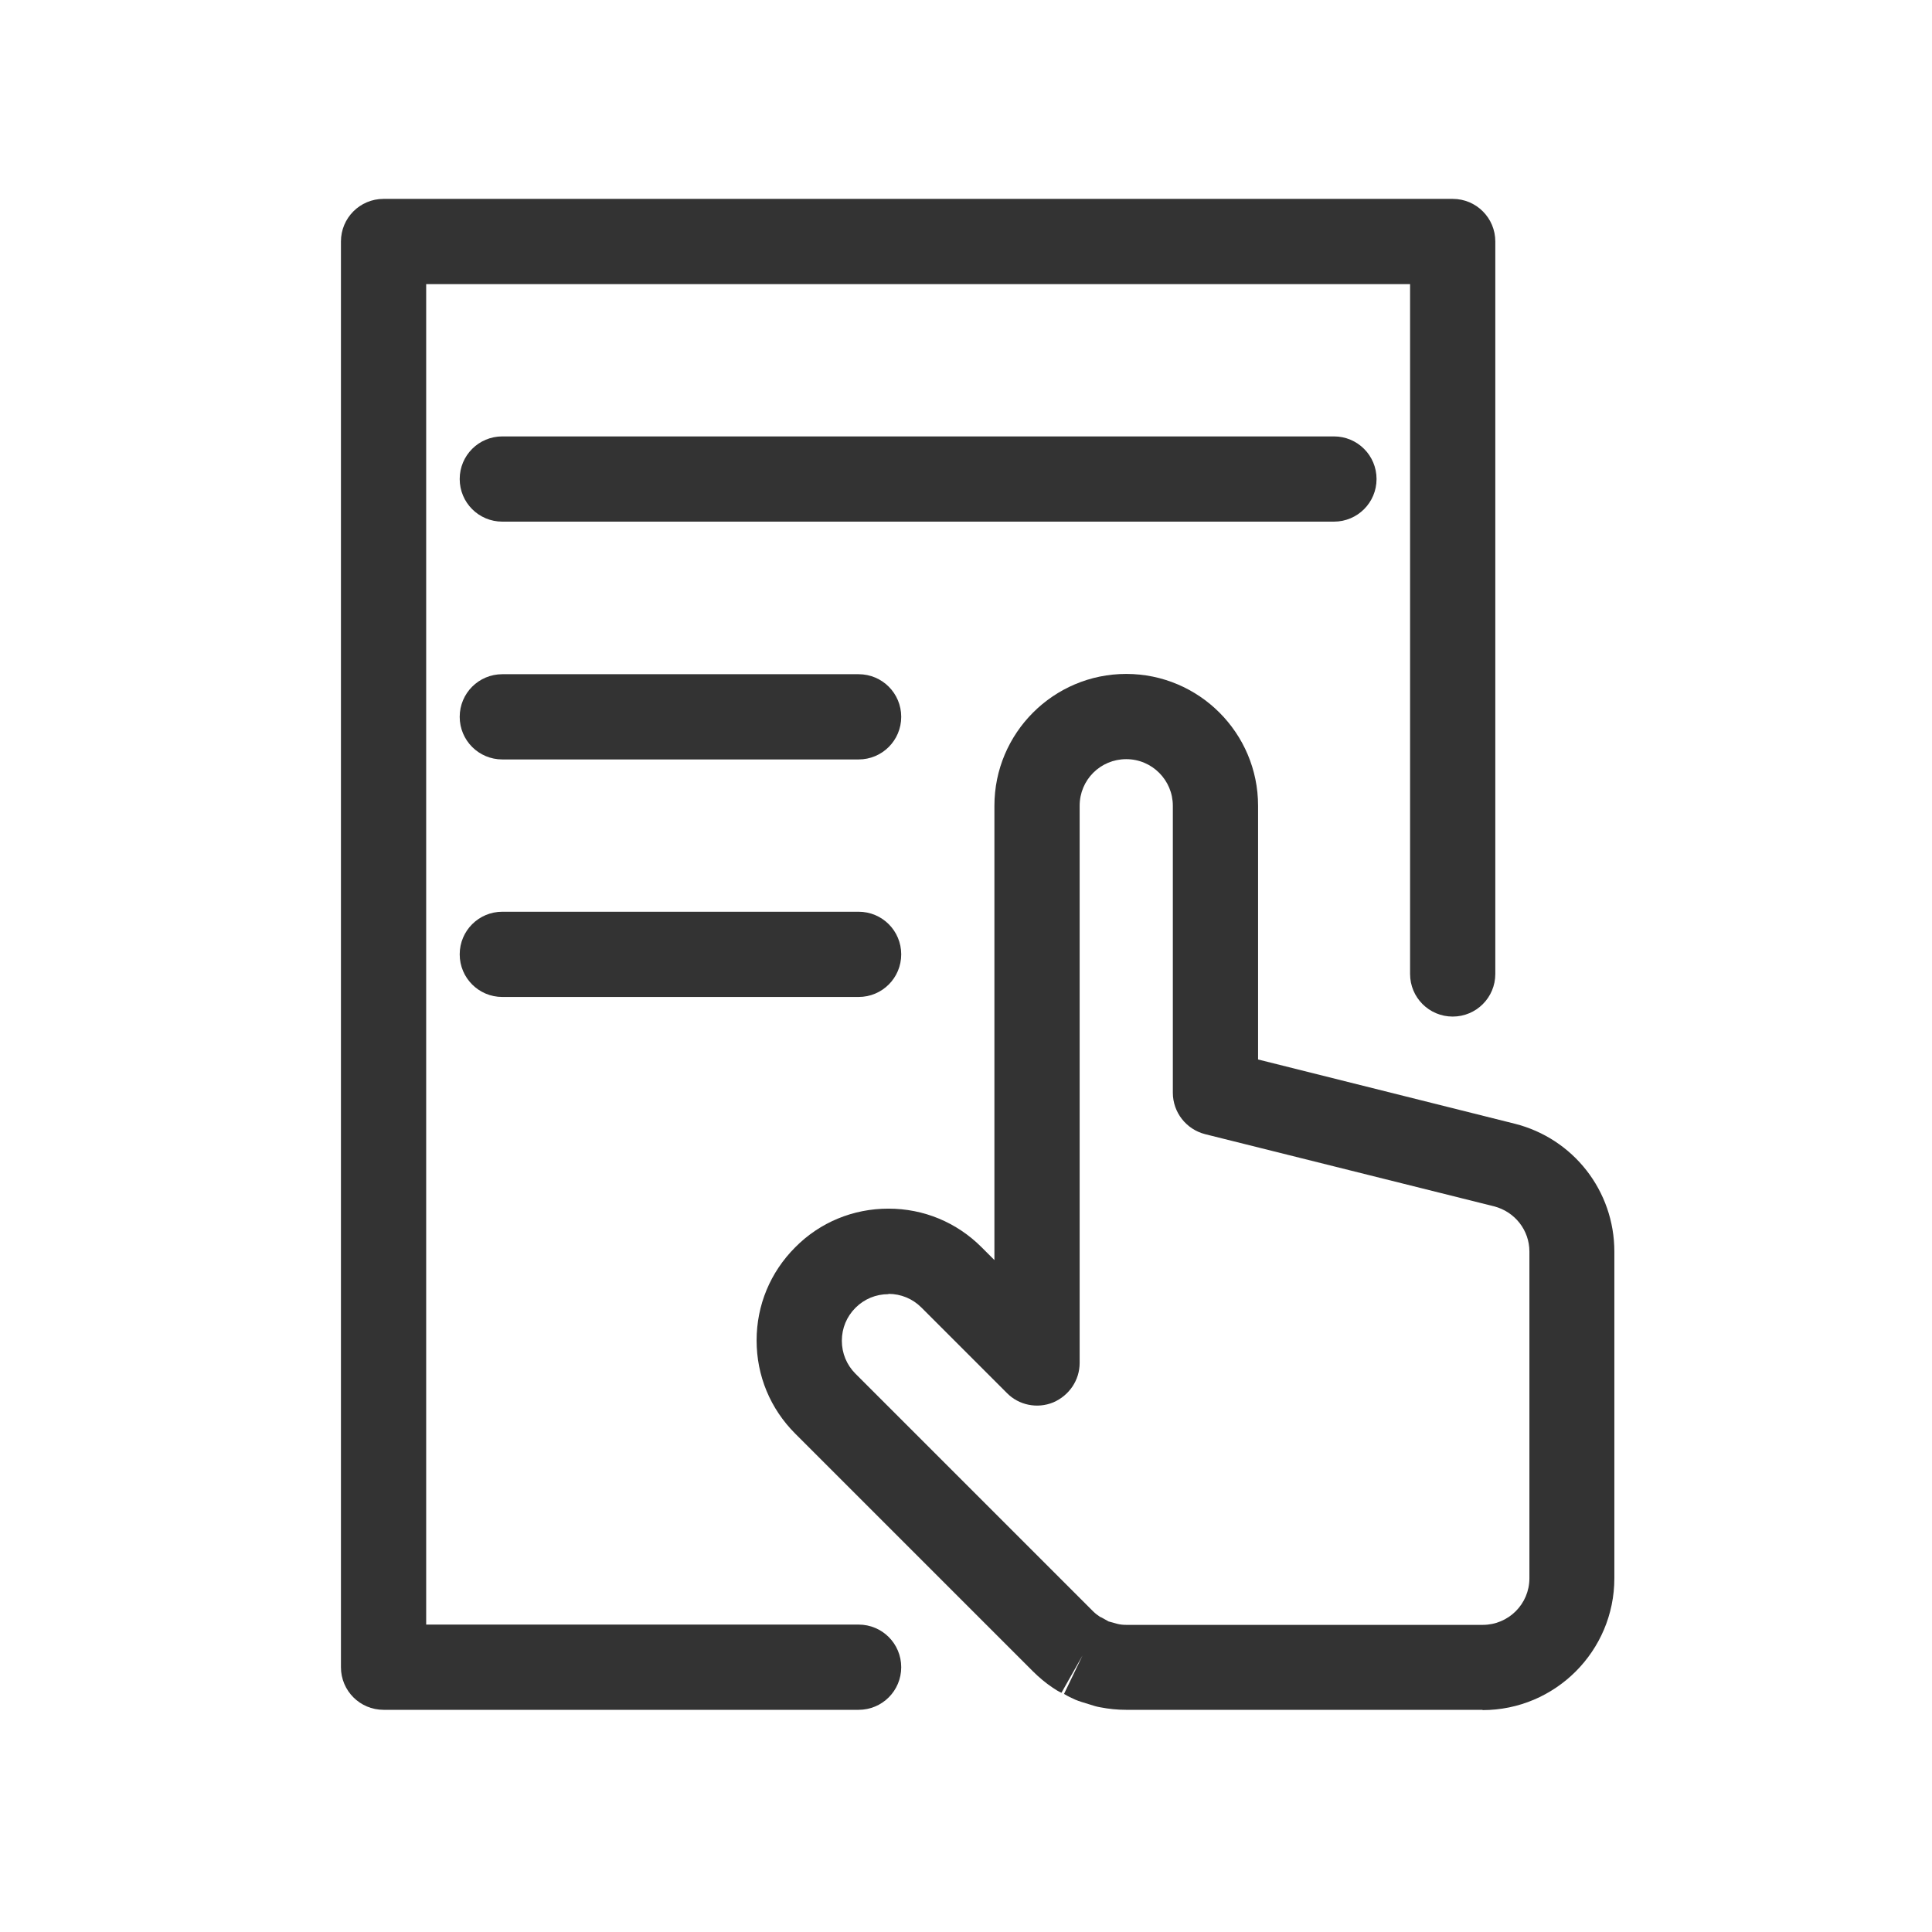
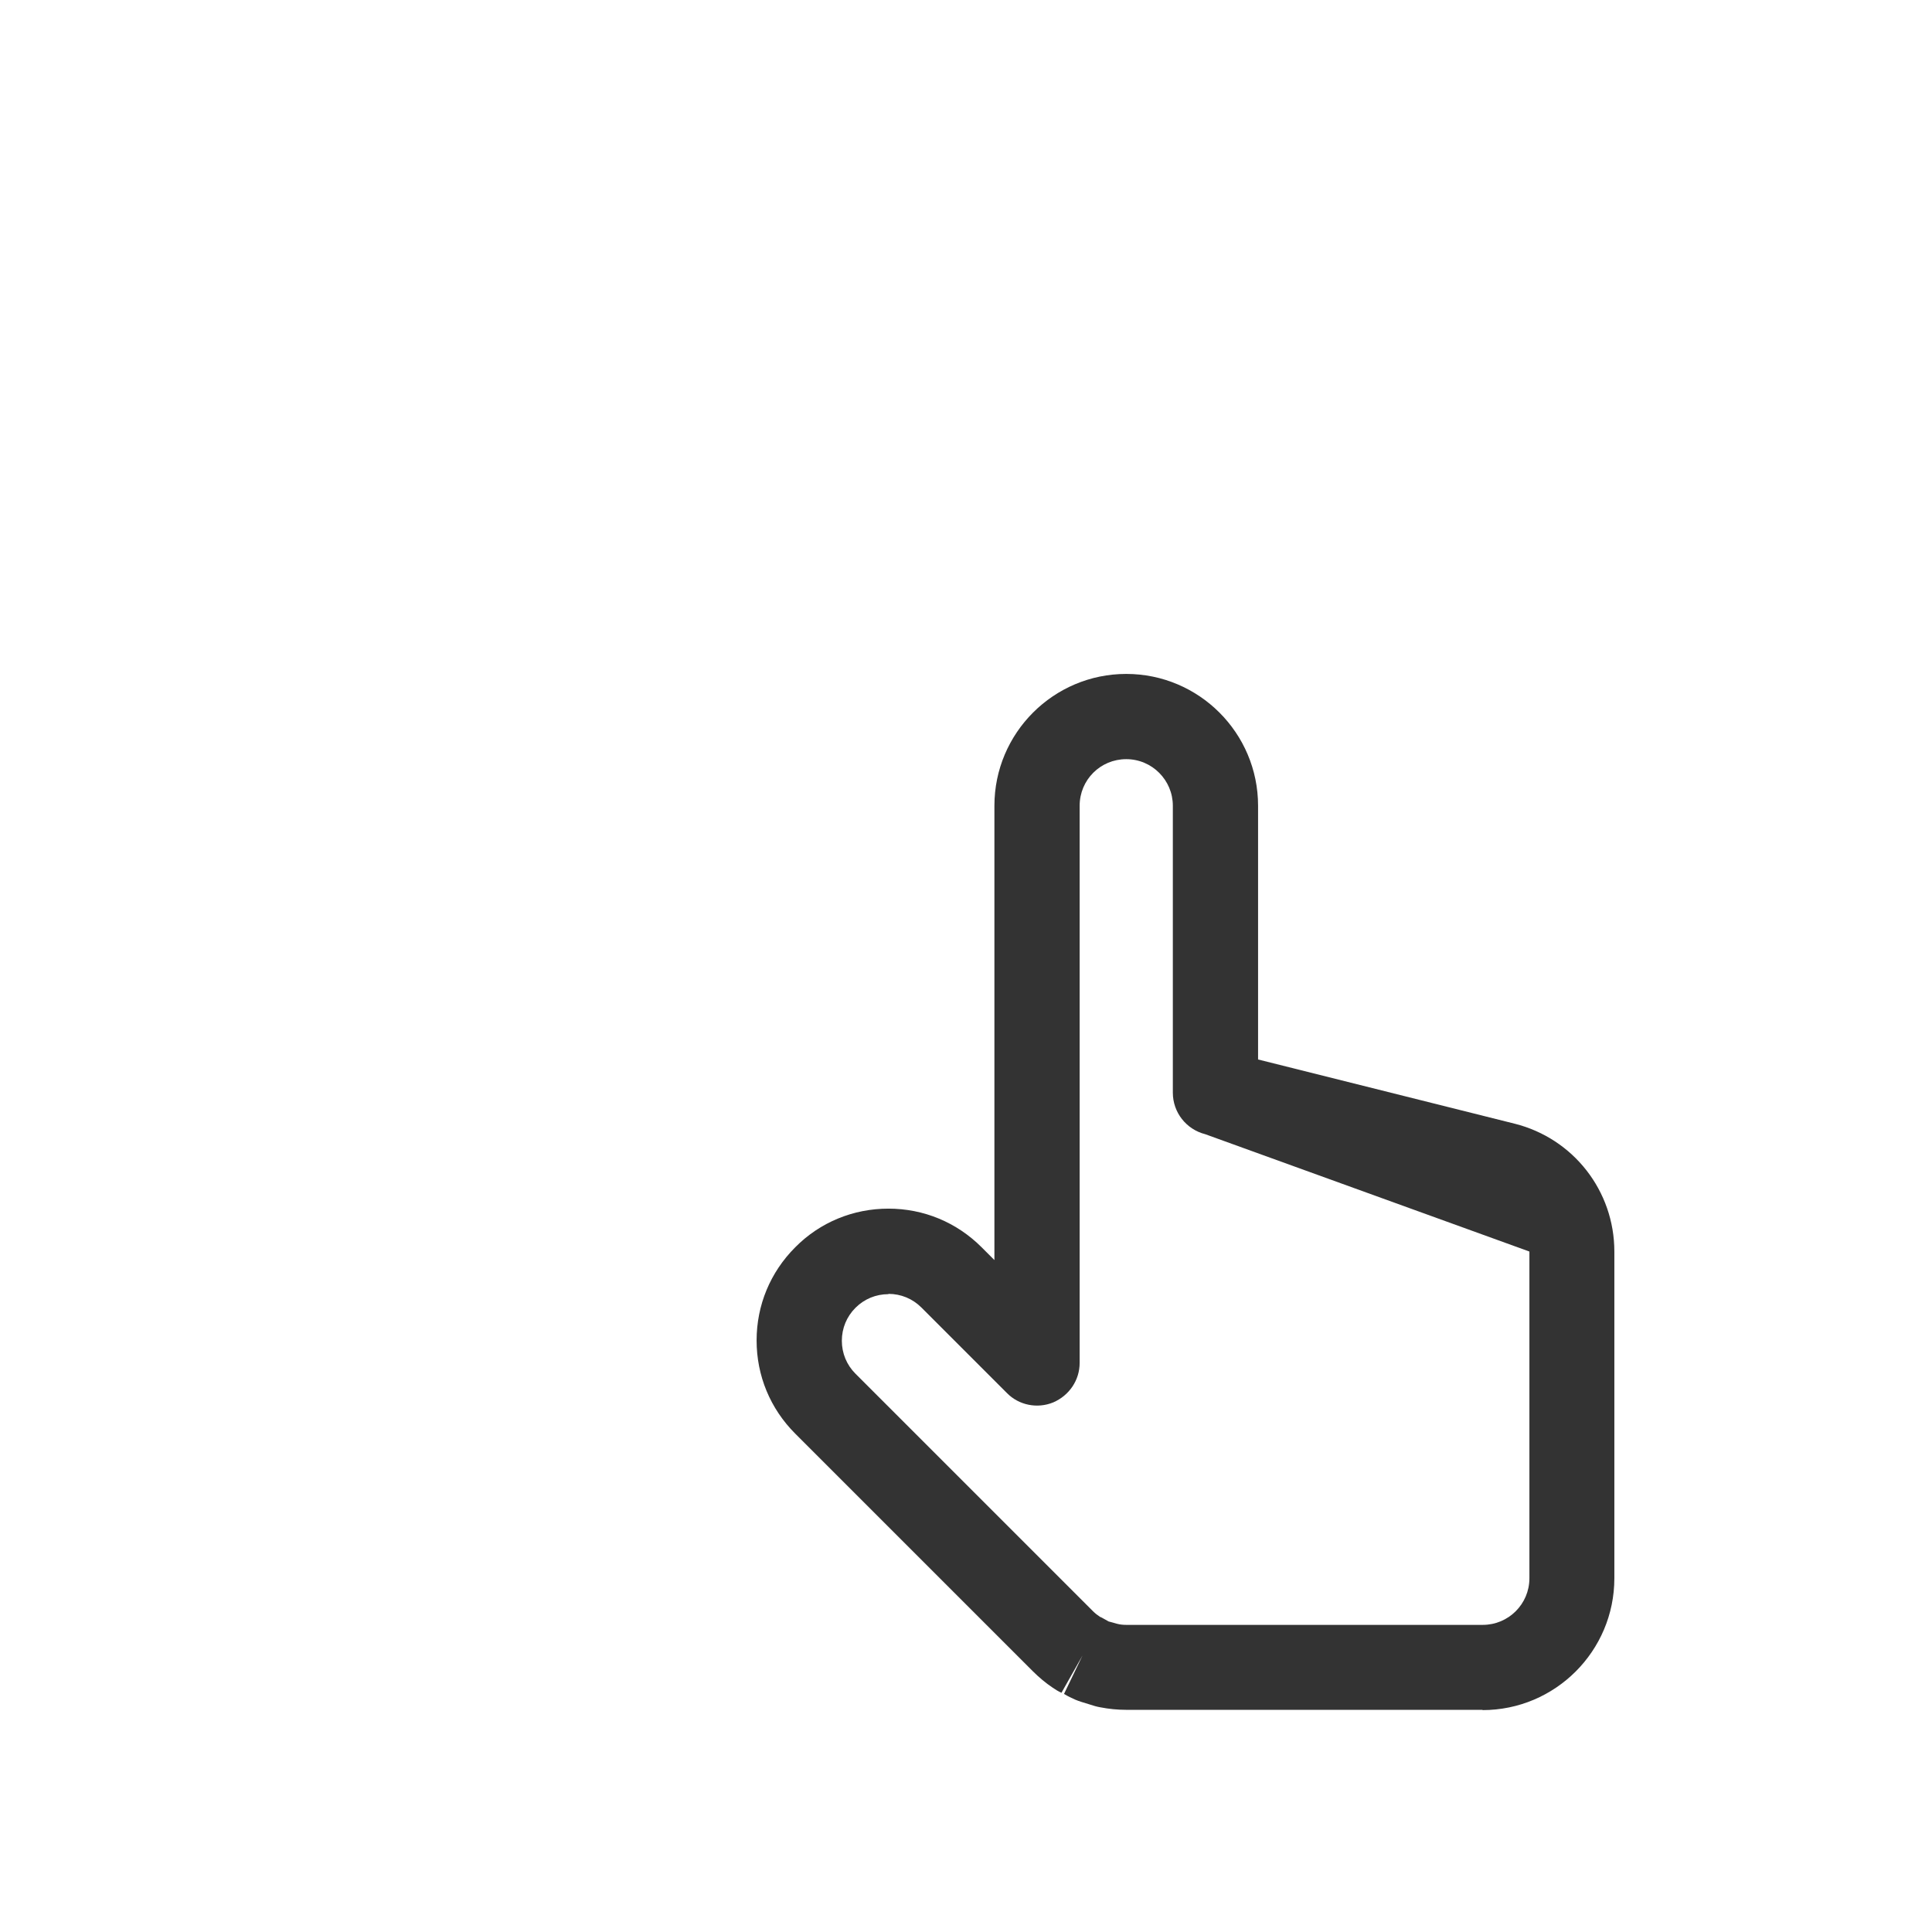
<svg xmlns="http://www.w3.org/2000/svg" width="68" height="68" viewBox="0 0 68 68" fill="none">
-   <path d="M30.22 60.18H13.5C12.67 60.18 12 59.51 12 58.68V8.5C12 7.67 12.67 7 13.5 7H51.13C51.96 7 52.63 7.67 52.63 8.5V34.28C52.63 35.11 51.96 35.78 51.13 35.78C50.3 35.78 49.63 35.11 49.63 34.28V10H15V57.18H30.22C31.05 57.18 31.72 57.85 31.72 58.68C31.72 59.51 31.05 60.18 30.22 60.18Z" fill="#333333" />
-   <path d="M46.95 18.36H17.68C16.85 18.36 16.18 17.69 16.18 16.86C16.18 16.03 16.85 15.36 17.68 15.36H46.95C47.78 15.36 48.45 16.03 48.45 16.86C48.45 17.69 47.78 18.36 46.95 18.36Z" fill="#333333" />
-   <path d="M30.23 26.73H17.68C16.85 26.73 16.18 26.06 16.18 25.23C16.18 24.4 16.85 23.73 17.68 23.73H30.22C31.05 23.73 31.72 24.4 31.72 25.23C31.72 26.06 31.05 26.73 30.22 26.73H30.23Z" fill="#333333" />
-   <path d="M30.23 35.09H17.68C16.85 35.09 16.18 34.42 16.18 33.59C16.18 32.76 16.85 32.09 17.68 32.09H30.22C31.05 32.09 31.72 32.76 31.72 33.59C31.72 34.42 31.05 35.09 30.22 35.09H30.23Z" fill="#333333" />
-   <path d="M52.18 60.18H39.63C39.33 60.18 39.03 60.15 38.72 60.09C38.6 60.07 38.47 60.03 38.35 59.99C38.12 59.92 37.98 59.88 37.84 59.82C37.72 59.77 37.58 59.7 37.45 59.62L38.1 58.27L37.36 59.58C37.25 59.53 37.15 59.47 37.05 59.4C36.81 59.24 36.57 59.04 36.35 58.82L27.99 50.46C27.11 49.58 26.63 48.42 26.63 47.18C26.63 45.94 27.11 44.78 27.99 43.9C28.86 43.02 30.03 42.54 31.27 42.54C32.51 42.54 33.67 43.02 34.55 43.9L35 44.35V28.36C35 25.8 37.08 23.72 39.64 23.72C42.2 23.72 44.28 25.8 44.28 28.36V37.29L53.31 39.55C55.38 40.07 56.82 41.92 56.82 44.05V55.55C56.82 58.11 54.74 60.19 52.18 60.19V60.18ZM31.27 45.55C30.83 45.55 30.42 45.72 30.11 46.03C29.8 46.34 29.63 46.75 29.63 47.19C29.63 47.63 29.8 48.04 30.11 48.35L38.47 56.71C38.55 56.79 38.63 56.85 38.72 56.91C38.74 56.91 38.84 56.97 38.86 56.98L39.02 57.07C39.02 57.07 39.16 57.11 39.17 57.11L39.31 57.15C39.42 57.18 39.53 57.19 39.64 57.19H52.19C53.09 57.19 53.83 56.46 53.83 55.55V44.05C53.83 43.3 53.32 42.65 52.59 42.46L42.42 39.92C41.75 39.75 41.28 39.15 41.28 38.46V28.36C41.28 27.46 40.55 26.72 39.64 26.72C38.73 26.72 38 27.45 38 28.36V47.97C38 48.58 37.63 49.12 37.07 49.36C36.51 49.59 35.86 49.46 35.44 49.03L32.43 46.02C32.12 45.71 31.71 45.54 31.27 45.54V45.55Z" fill="#333333" />
+   <path d="M52.18 60.18H39.63C39.33 60.18 39.03 60.15 38.72 60.09C38.6 60.07 38.47 60.03 38.35 59.99C38.12 59.92 37.98 59.88 37.84 59.82C37.72 59.77 37.58 59.7 37.45 59.62L38.1 58.27L37.36 59.58C37.25 59.53 37.15 59.47 37.05 59.4C36.81 59.24 36.57 59.04 36.35 58.82L27.99 50.46C27.11 49.58 26.63 48.42 26.63 47.18C26.63 45.94 27.11 44.78 27.99 43.9C28.86 43.02 30.03 42.54 31.27 42.54C32.51 42.54 33.67 43.02 34.55 43.9L35 44.35V28.36C35 25.8 37.08 23.72 39.64 23.72C42.2 23.72 44.28 25.8 44.28 28.36V37.29L53.31 39.55C55.38 40.07 56.82 41.92 56.82 44.05V55.55C56.82 58.11 54.74 60.19 52.18 60.19V60.18ZM31.27 45.55C30.83 45.55 30.42 45.72 30.11 46.03C29.8 46.34 29.63 46.75 29.63 47.19C29.63 47.63 29.8 48.04 30.11 48.35L38.47 56.71C38.55 56.79 38.63 56.85 38.72 56.91C38.74 56.91 38.84 56.97 38.86 56.98L39.02 57.07C39.02 57.07 39.16 57.11 39.17 57.11L39.31 57.15C39.42 57.18 39.53 57.19 39.64 57.19H52.19C53.09 57.19 53.83 56.46 53.83 55.55V44.05L42.42 39.92C41.75 39.75 41.28 39.15 41.28 38.46V28.36C41.28 27.46 40.55 26.72 39.64 26.72C38.73 26.72 38 27.45 38 28.36V47.97C38 48.58 37.63 49.12 37.07 49.36C36.51 49.59 35.86 49.46 35.44 49.03L32.43 46.02C32.12 45.71 31.71 45.54 31.27 45.54V45.55Z" fill="#333333" />
</svg>